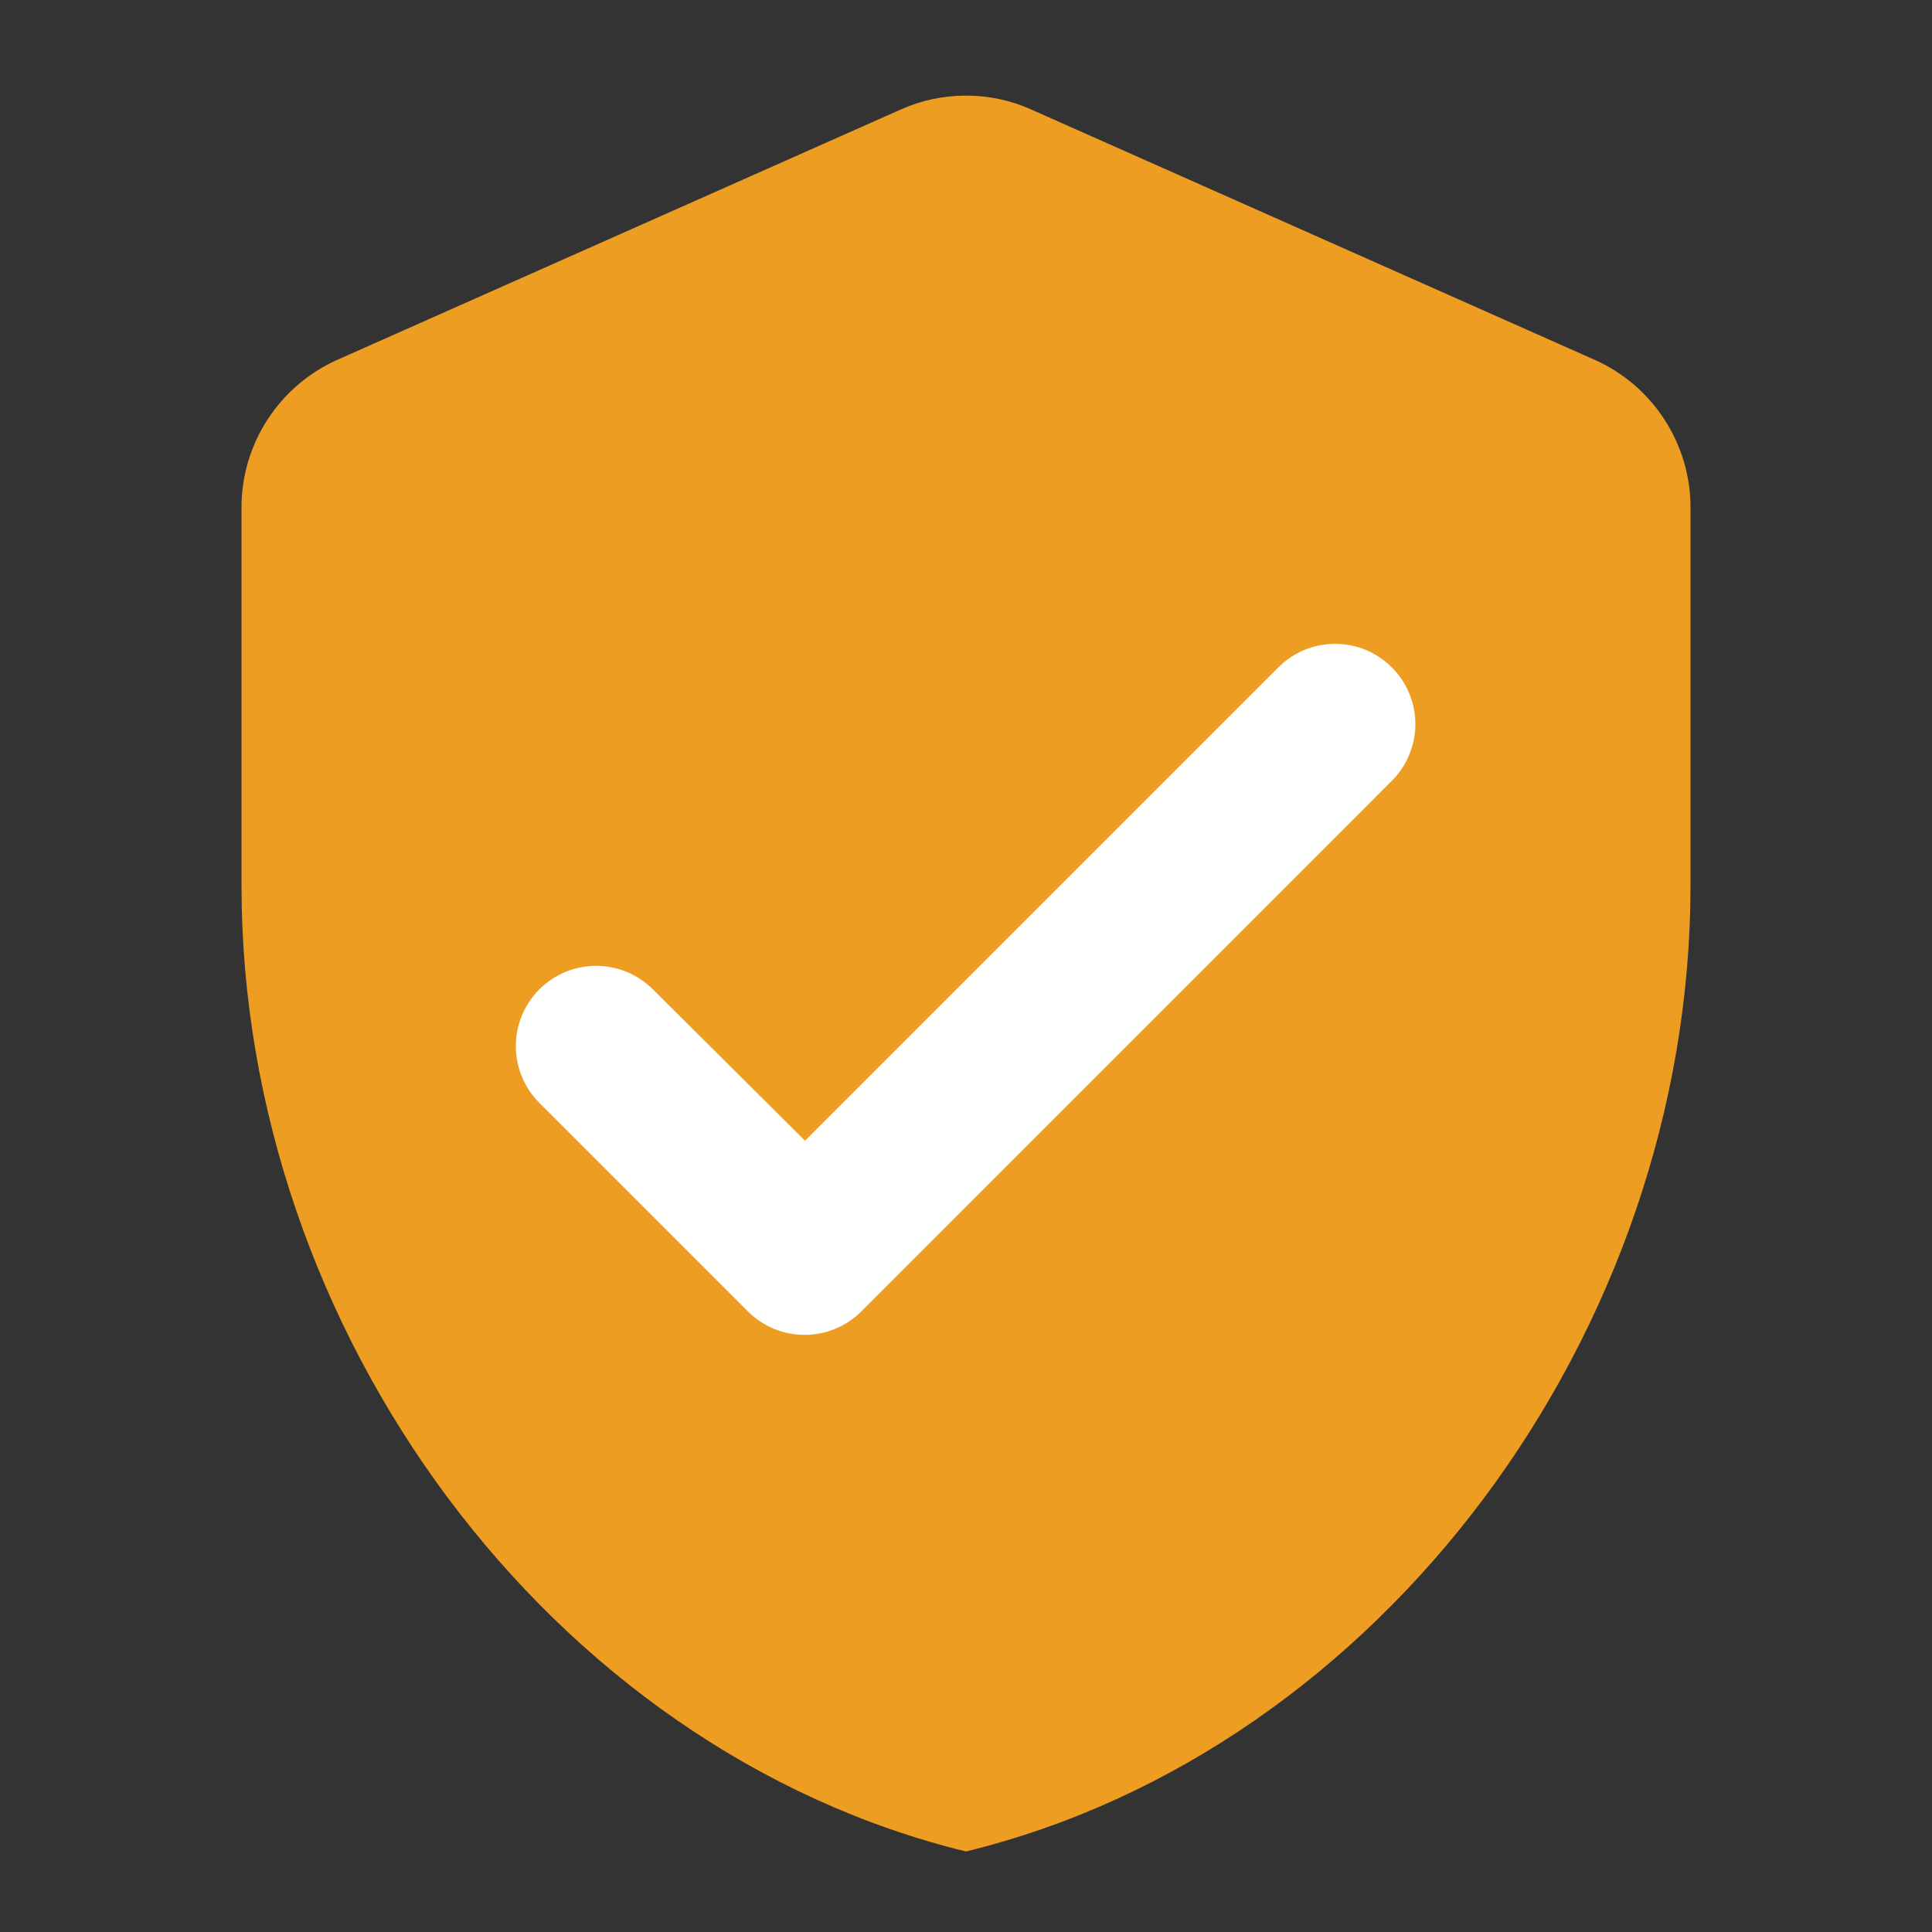
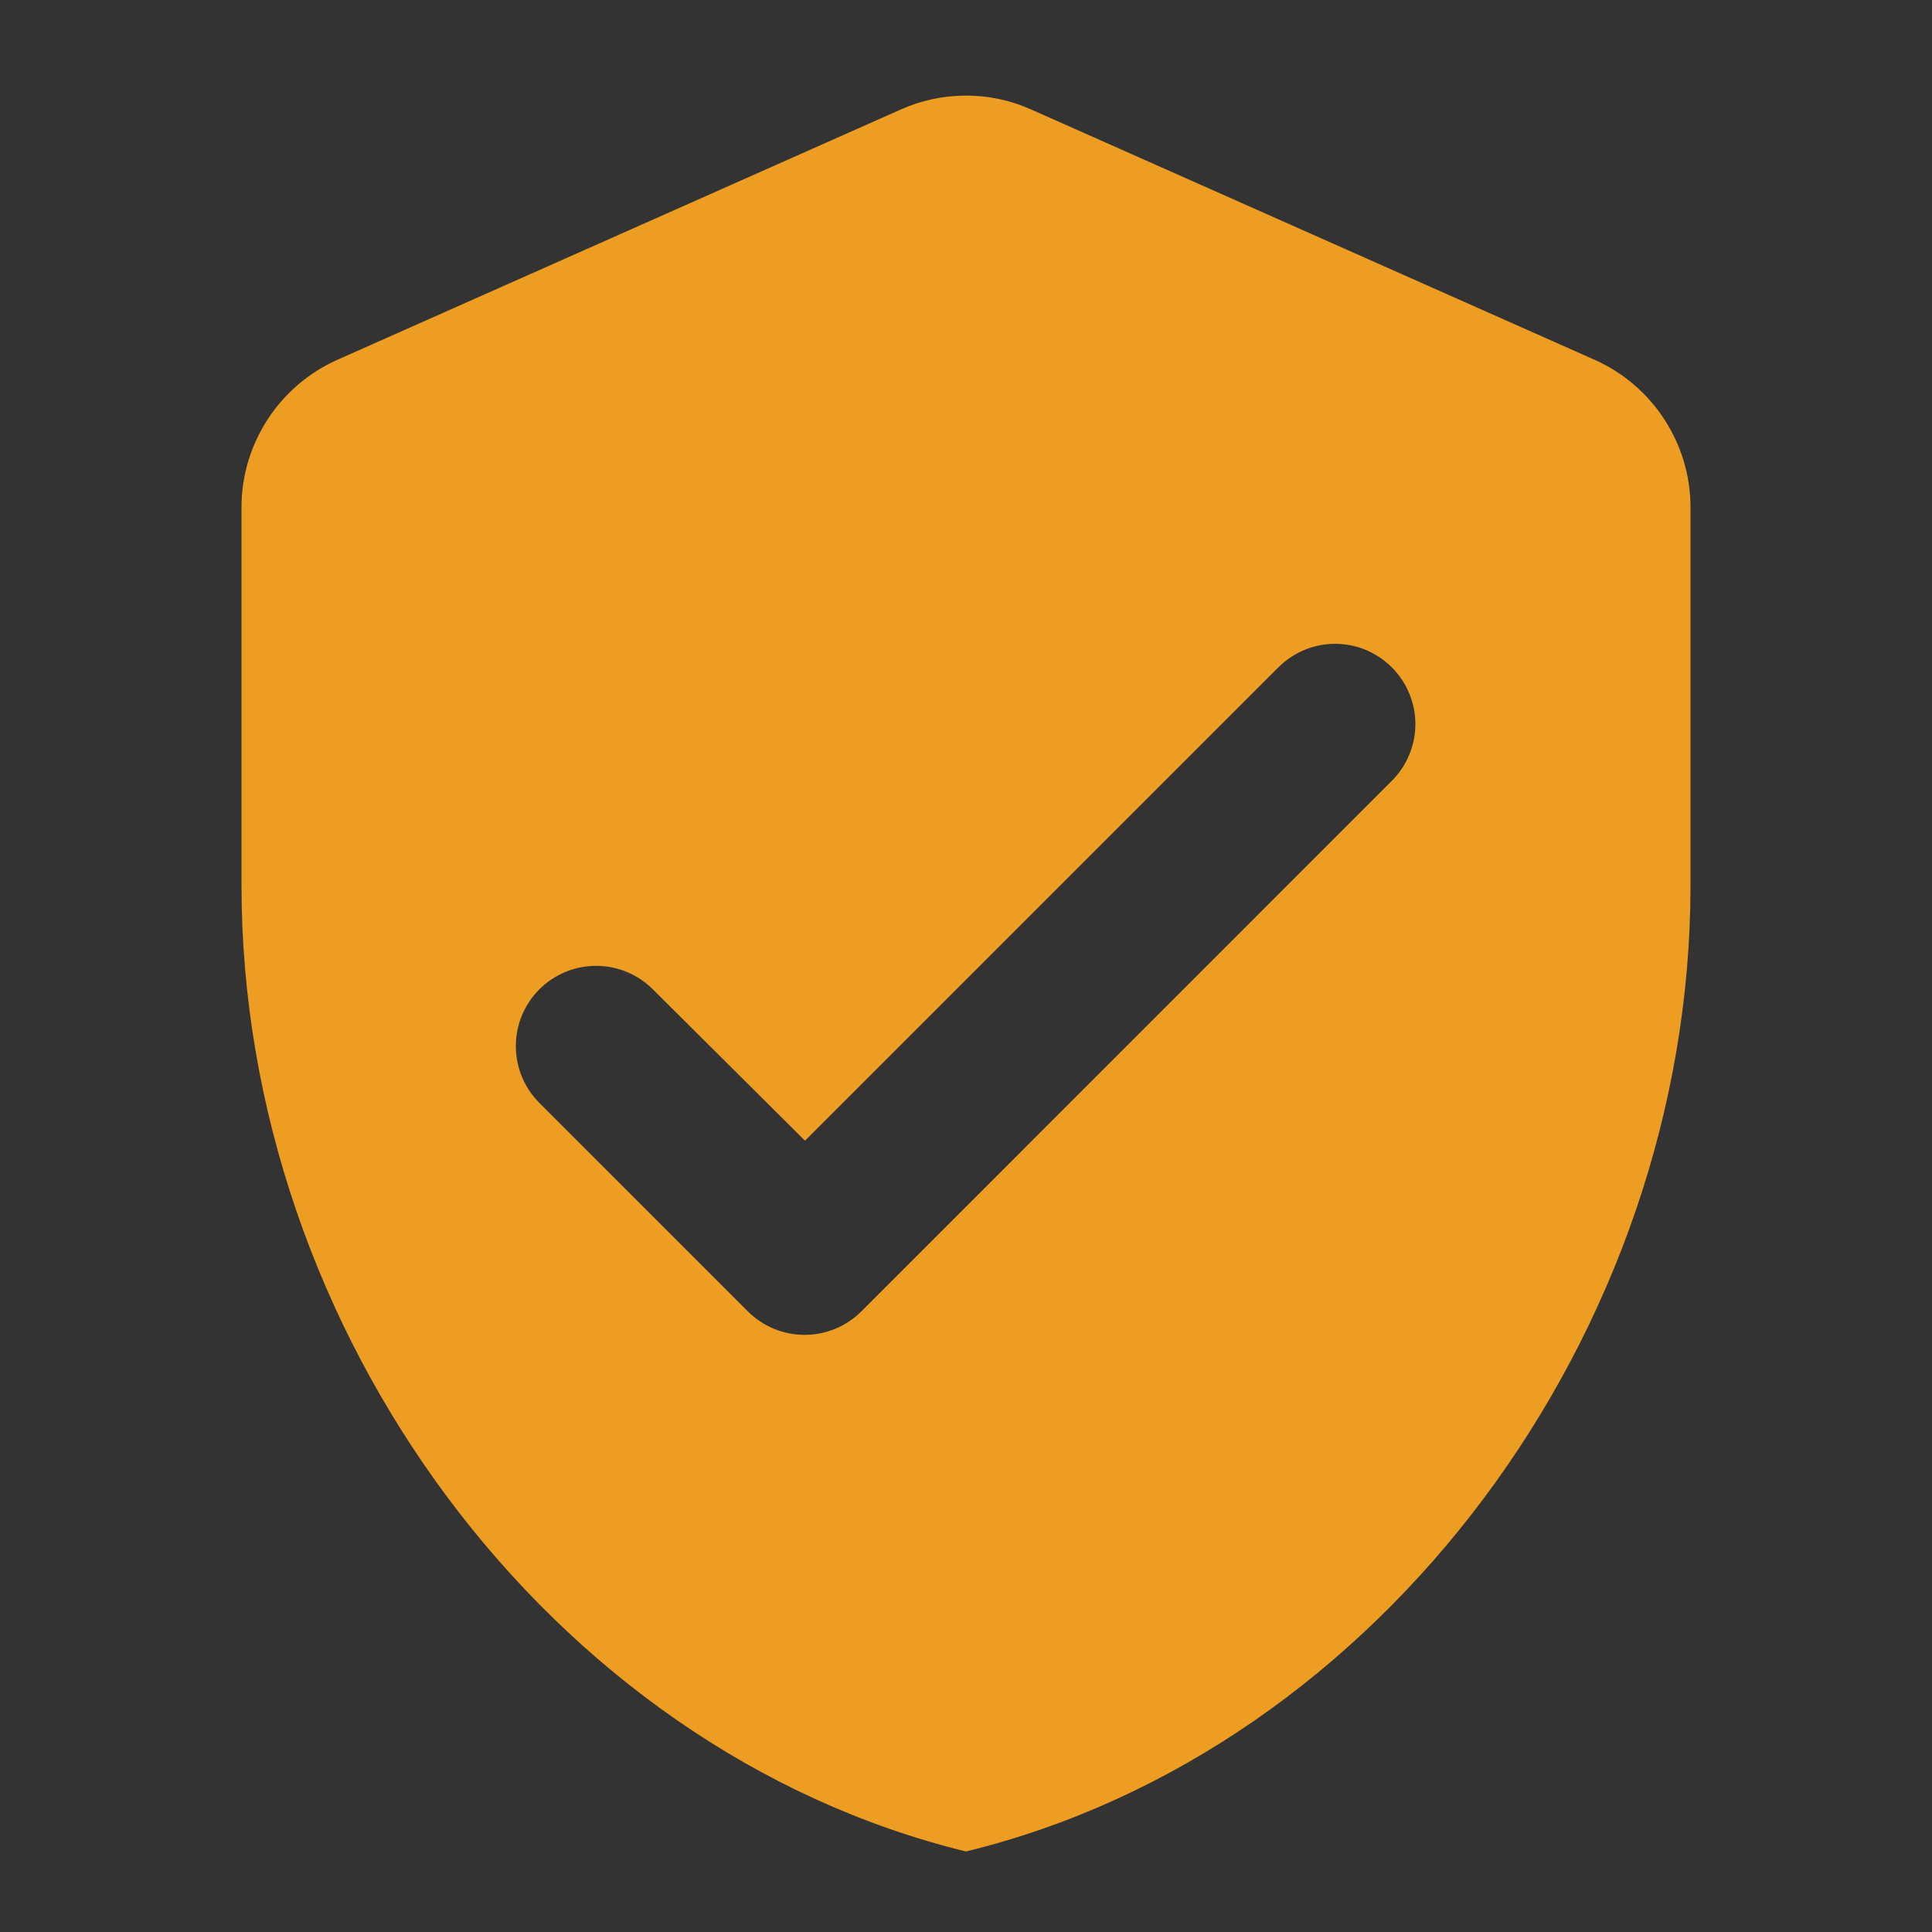
<svg xmlns="http://www.w3.org/2000/svg" width="25" height="25" viewBox="0 0 25 25" fill="none">
  <rect x="0" y="0" width="25" height="25" fill="#333333" stroke="none" />
-   <ellipse cx="12.5" cy="12.5" rx="8.333" ry="8.333" fill="white" />
-   <path d="M11.656 1.417L4.365 4.656C3.615 4.99 3.125 5.74 3.125 6.563V11.458C3.125 17.24 7.125 22.646 12.5 23.958C17.875 22.646 21.875 17.24 21.875 11.458V6.563C21.875 5.74 21.385 4.99 20.635 4.656L13.344 1.417C12.812 1.177 12.188 1.177 11.656 1.417ZM9.677 16.969L6.979 14.271C6.883 14.175 6.806 14.06 6.754 13.934C6.702 13.808 6.675 13.673 6.675 13.537C6.675 13.4 6.702 13.265 6.754 13.139C6.806 13.013 6.883 12.899 6.979 12.802C7.076 12.706 7.19 12.629 7.316 12.577C7.442 12.525 7.577 12.498 7.714 12.498C7.85 12.498 7.985 12.525 8.111 12.577C8.237 12.629 8.351 12.706 8.448 12.802L10.417 14.761L16.542 8.636C16.638 8.539 16.753 8.463 16.879 8.41C17.005 8.358 17.14 8.331 17.276 8.331C17.412 8.331 17.547 8.358 17.674 8.41C17.799 8.463 17.914 8.539 18.01 8.636C18.107 8.732 18.183 8.846 18.235 8.972C18.288 9.098 18.315 9.233 18.315 9.37C18.315 9.506 18.288 9.641 18.235 9.767C18.183 9.893 18.107 10.008 18.01 10.104L11.146 16.969C11.05 17.065 10.935 17.142 10.809 17.194C10.683 17.247 10.548 17.273 10.412 17.273C10.275 17.273 10.14 17.247 10.014 17.194C9.888 17.142 9.773 17.065 9.677 16.969Z" fill="#EE9D23" />
+   <path d="M11.656 1.417L4.365 4.656C3.615 4.99 3.125 5.74 3.125 6.563V11.458C3.125 17.24 7.125 22.646 12.5 23.958C17.875 22.646 21.875 17.24 21.875 11.458V6.563C21.875 5.74 21.385 4.99 20.635 4.656L13.344 1.417C12.812 1.177 12.188 1.177 11.656 1.417ZM9.677 16.969L6.979 14.271C6.883 14.175 6.806 14.06 6.754 13.934C6.702 13.808 6.675 13.673 6.675 13.537C6.675 13.4 6.702 13.265 6.754 13.139C6.806 13.013 6.883 12.899 6.979 12.802C7.076 12.706 7.19 12.629 7.316 12.577C7.442 12.525 7.577 12.498 7.714 12.498C7.85 12.498 7.985 12.525 8.111 12.577C8.237 12.629 8.351 12.706 8.448 12.802L10.417 14.761L16.542 8.636C16.638 8.539 16.753 8.463 16.879 8.41C17.005 8.358 17.14 8.331 17.276 8.331C17.412 8.331 17.547 8.358 17.674 8.41C17.799 8.463 17.914 8.539 18.01 8.636C18.107 8.732 18.183 8.846 18.235 8.972C18.288 9.098 18.315 9.233 18.315 9.37C18.315 9.506 18.288 9.641 18.235 9.767C18.183 9.893 18.107 10.008 18.01 10.104L11.146 16.969C11.05 17.065 10.935 17.142 10.809 17.194C10.683 17.247 10.548 17.273 10.412 17.273C10.275 17.273 10.14 17.247 10.014 17.194C9.888 17.142 9.773 17.065 9.677 16.969" fill="#EE9D23" />
</svg>